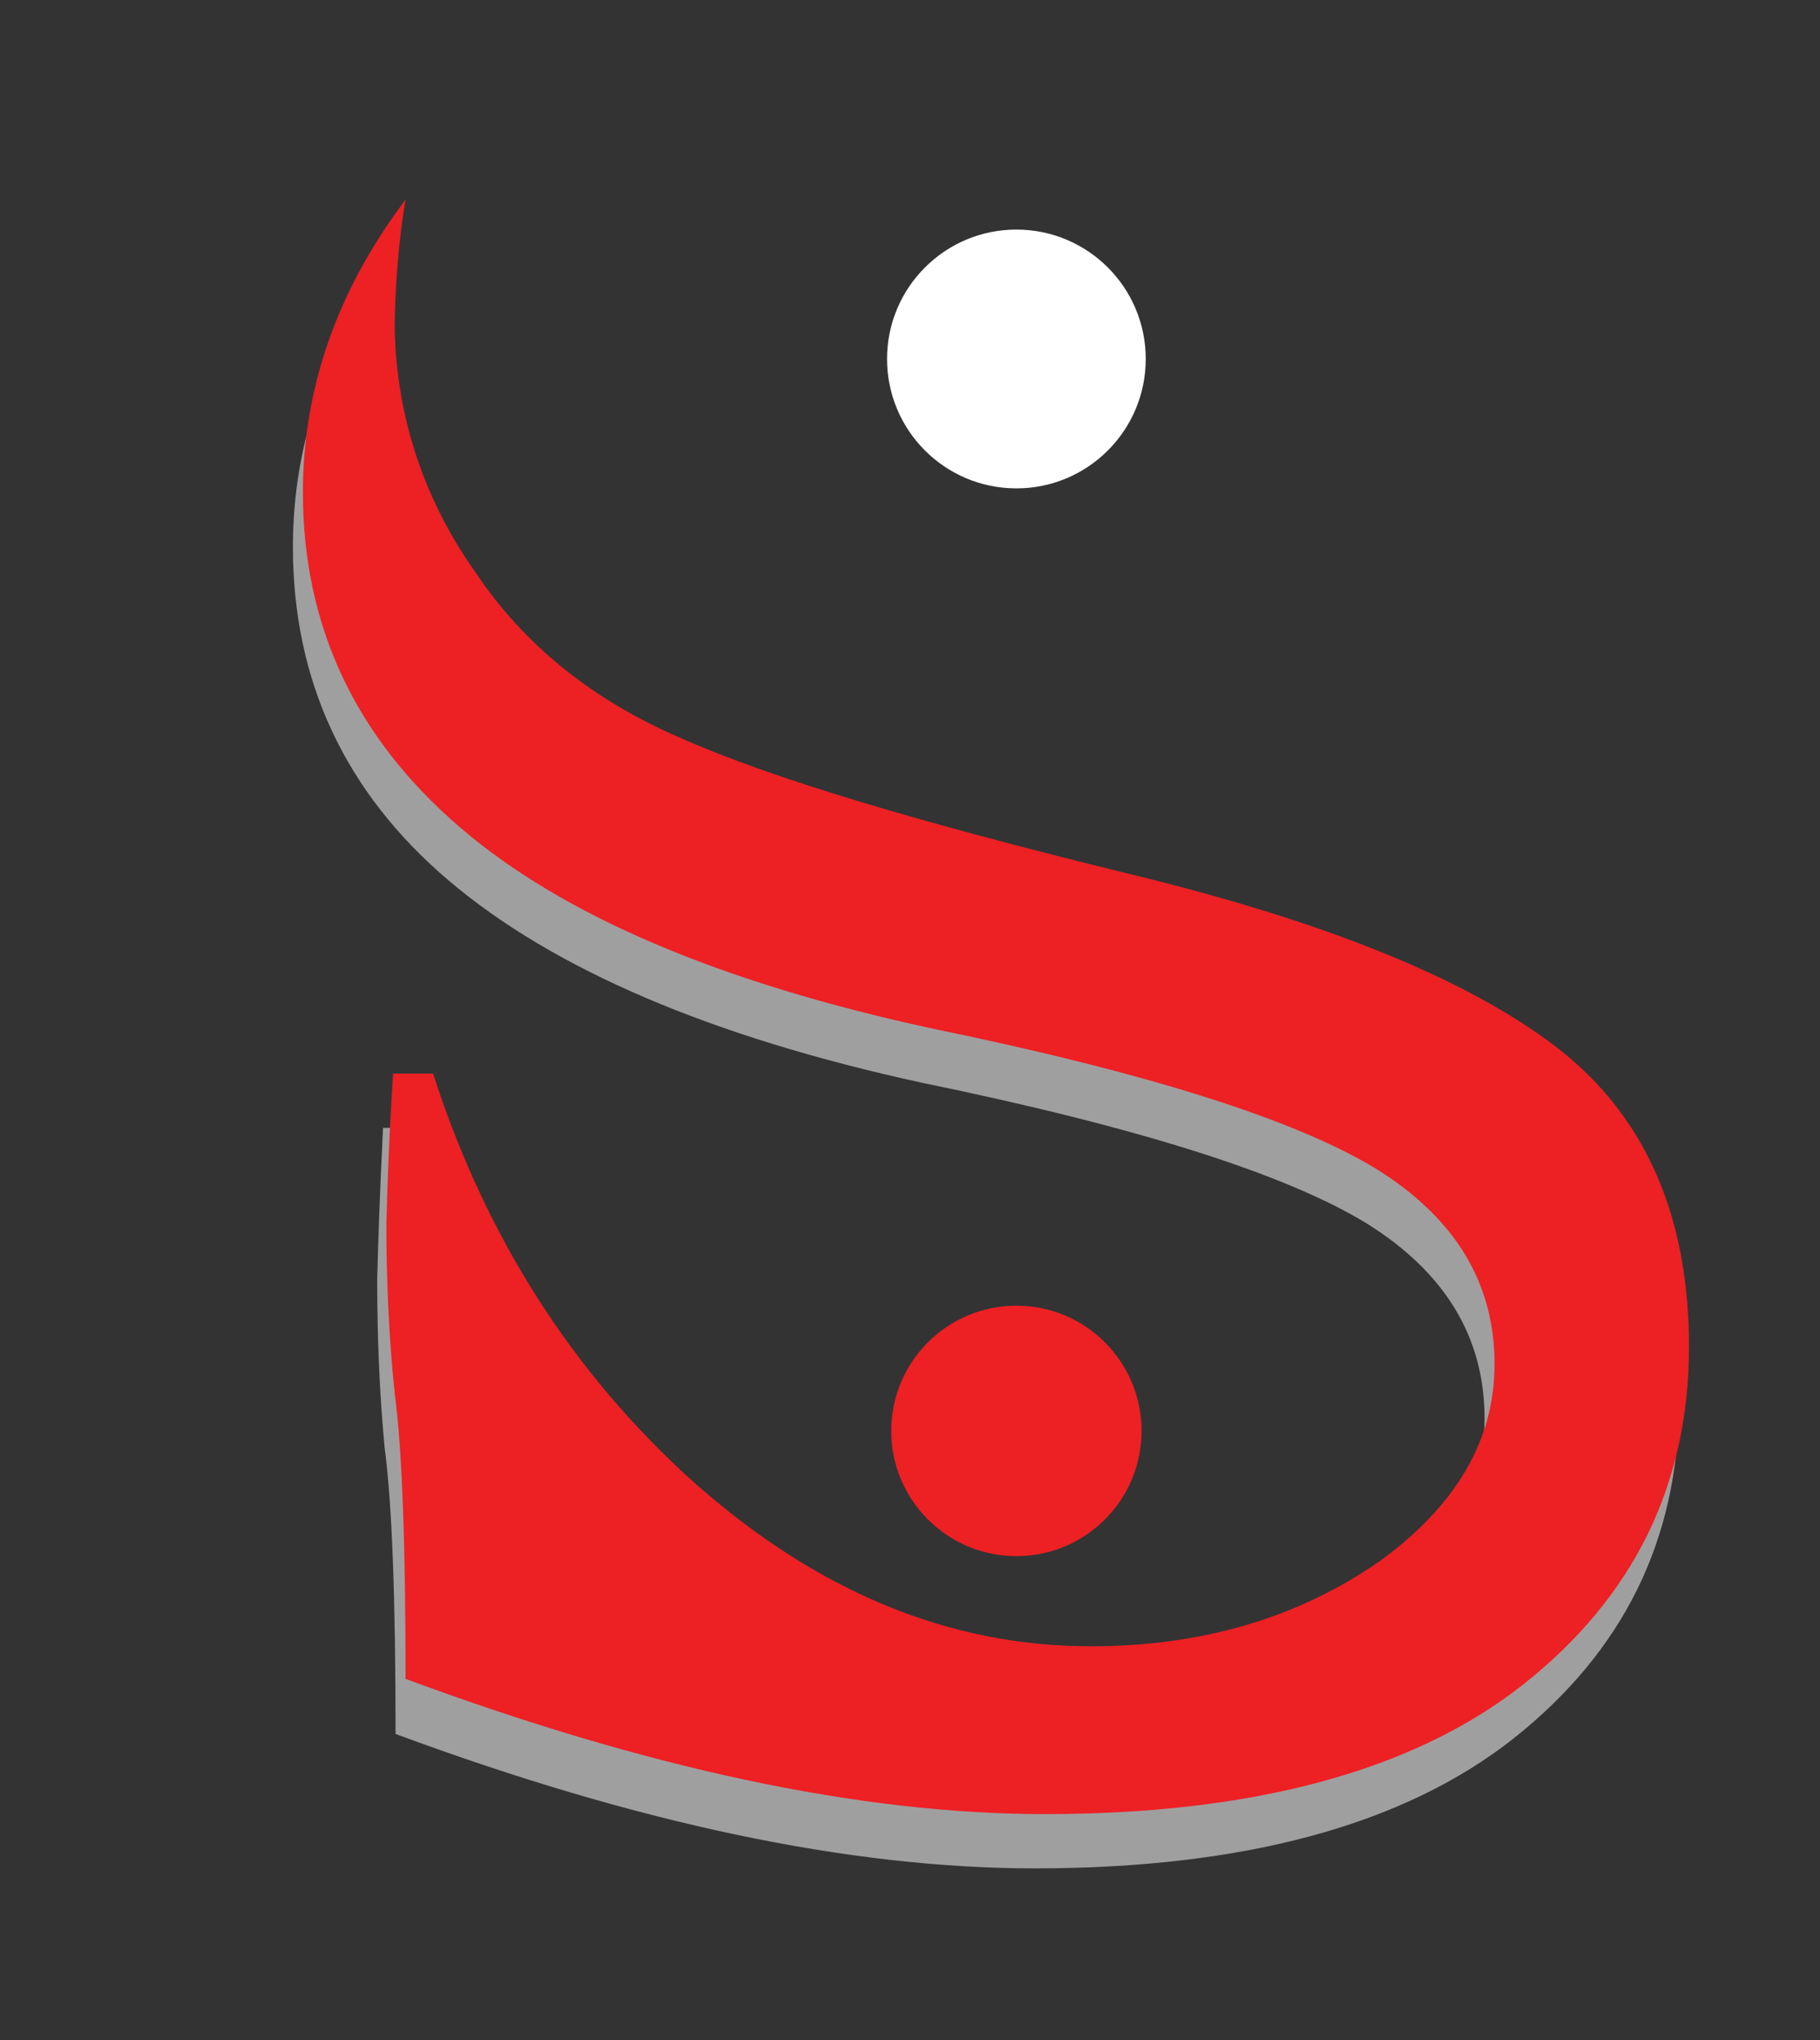
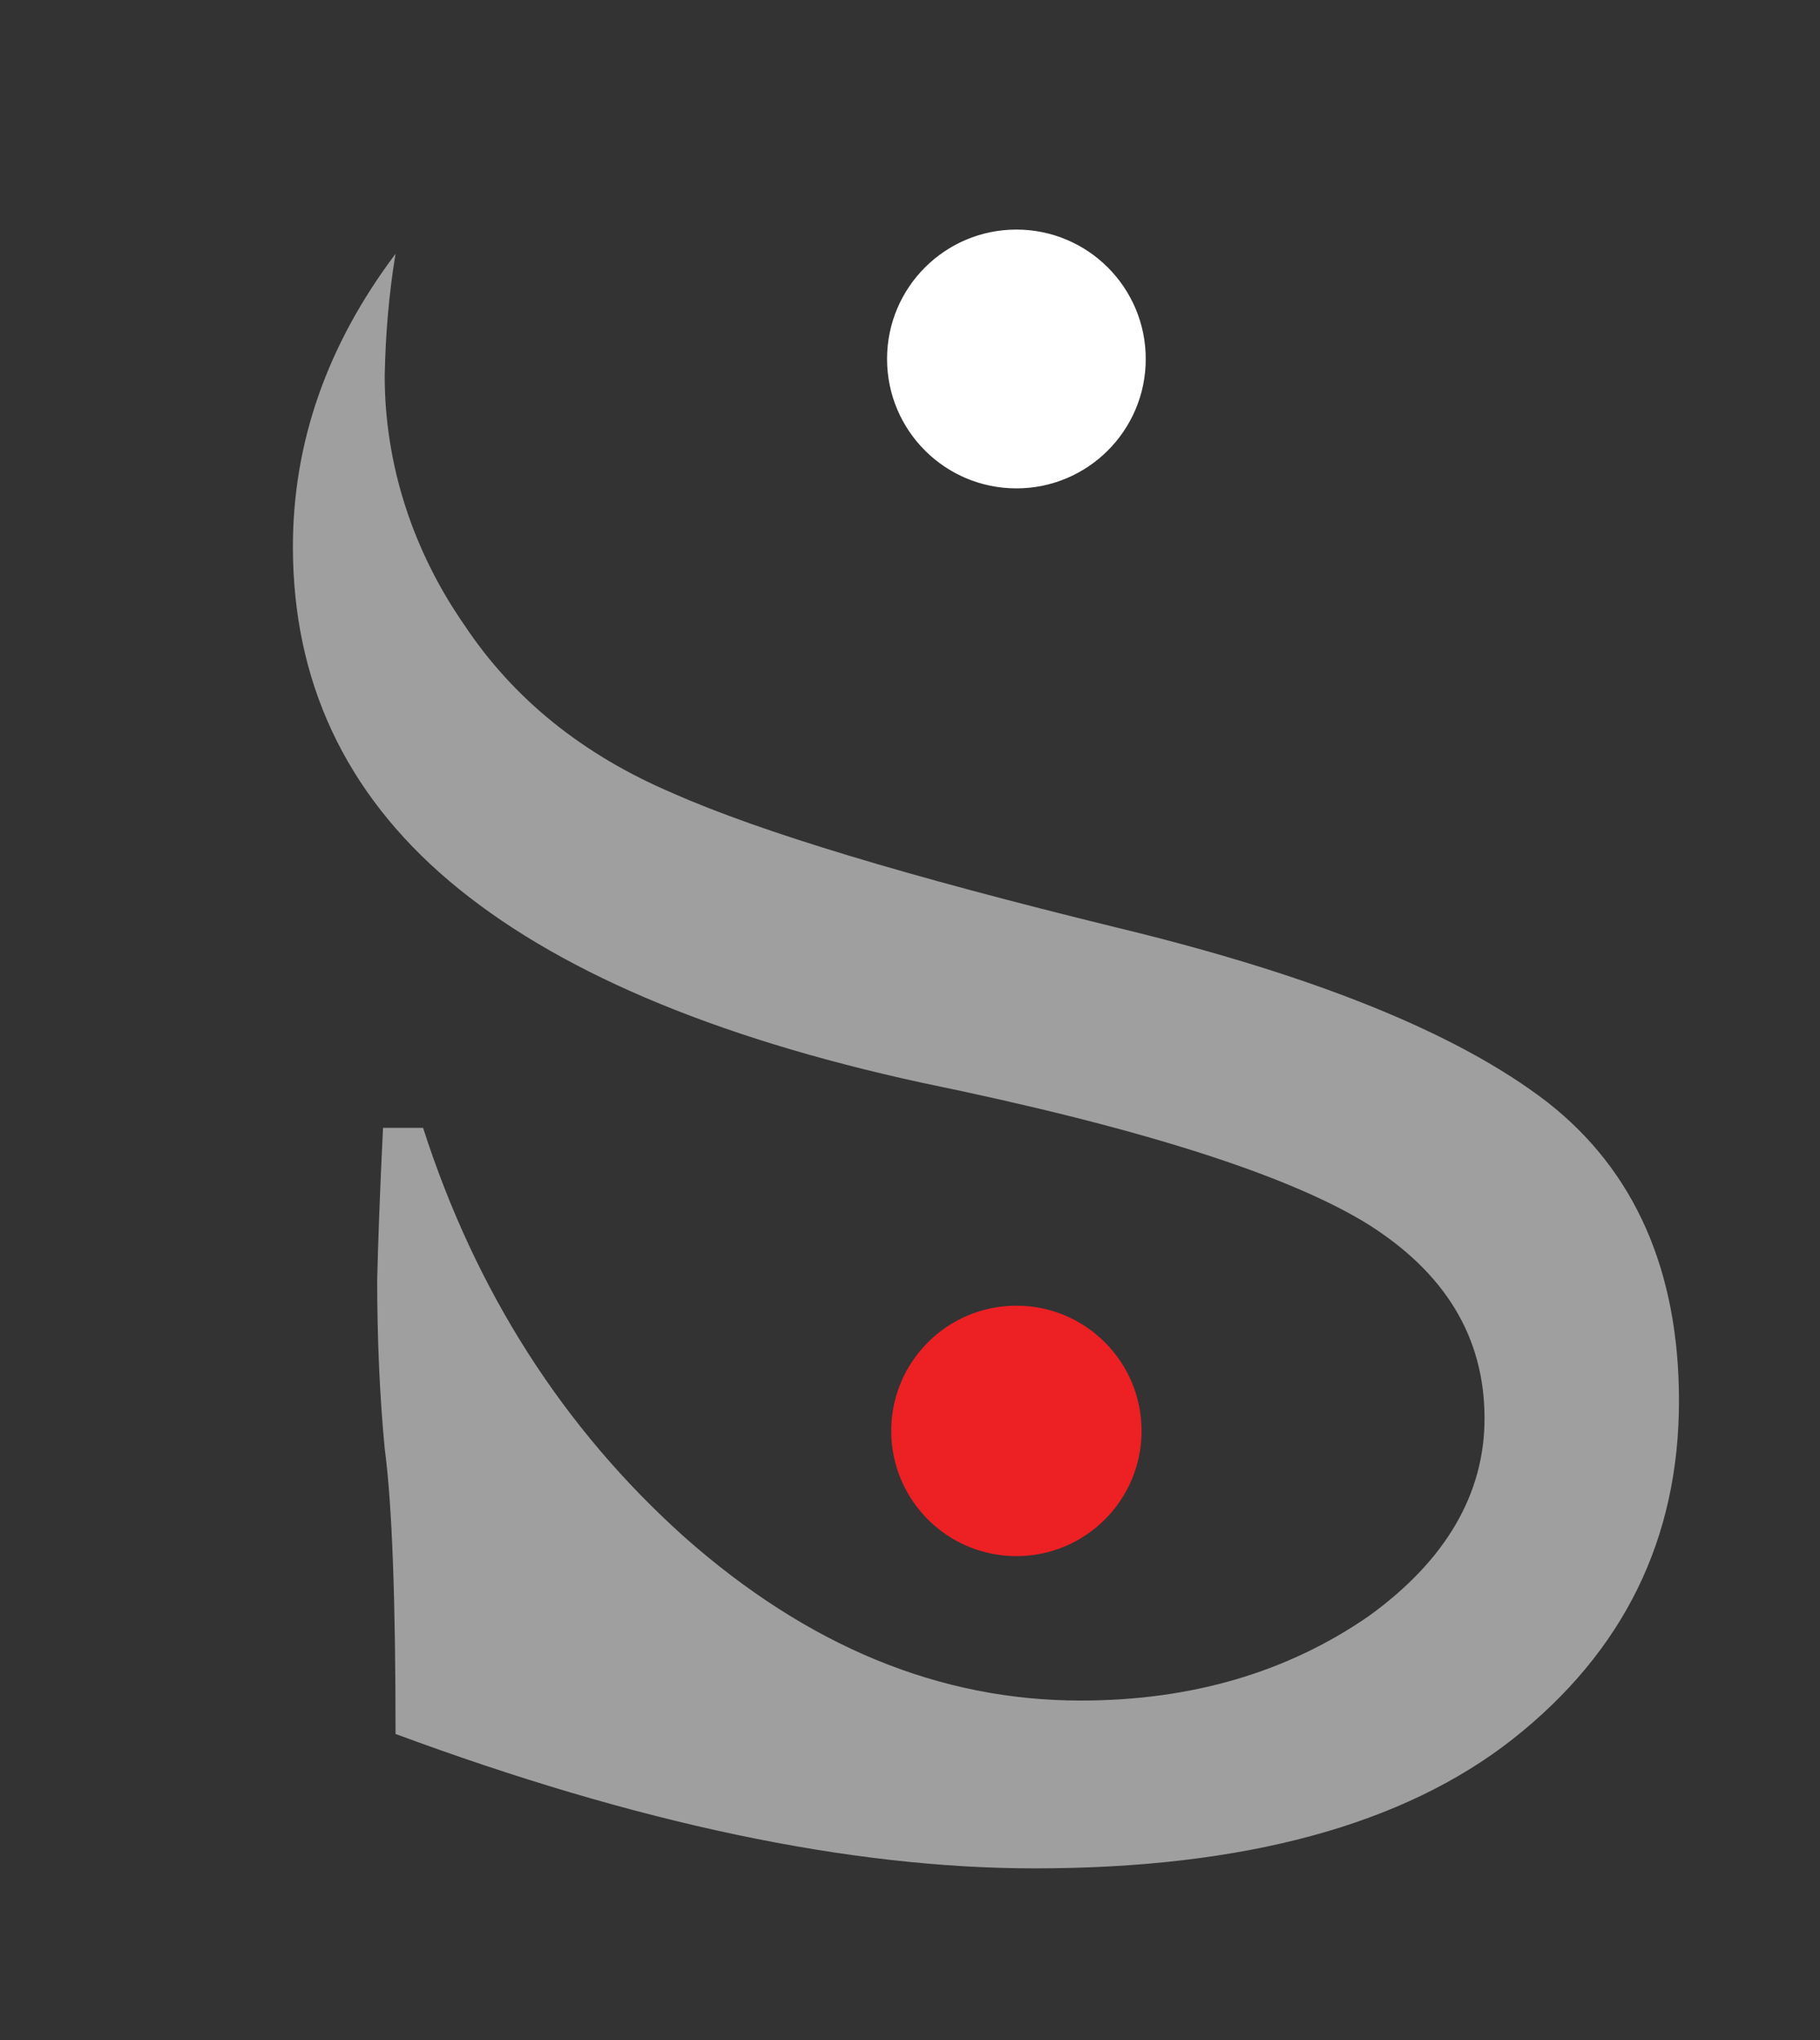
<svg xmlns="http://www.w3.org/2000/svg" version="1.1" id="logo" x="0px" y="0px" viewBox="0 0 218.1 244.4" style="enable-background:new 0 0 218.1 244.4;" xml:space="preserve">
  <rect x="0" y="0" width="218.1" height="244.4" fill="#333333" stroke="none" />
  <style type="text/css">
	.st0{fill:#FFFFFF;stroke:#FFFFFF;stroke-miterlimit:10;}
	.st1{fill:#ED2024;}
	.st2{fill:#A09F9F;}
</style>
  <circle id="black" class="st0" cx="121.8" cy="43" r="15" />
  <circle id="red" class="st1" cx="121.8" cy="171.4" r="15" />
  <path id="shadow" class="st2" d="M45.9,135.1h4.8c6.3,19.6,16.8,36,31.3,49c14.8,13.1,30.6,19.6,47.5,19.6  c13.3,0,24.8-3.4,34.5-10.1c9.3-6.7,13.9-14.7,13.9-23.7c0-9.7-4.7-17.5-14.2-23.4c-9.7-5.9-27.4-11.5-53.2-16.8  c-25.3-5.5-44.2-13.6-56.7-24.2s-18.7-24-18.7-40c0-12.5,4.1-24.2,12.3-35.1c-0.8,4.8-1.2,9.7-1.3,14.6c0,10.7,3.4,21,9.5,29.8  c5.9,8.9,14.2,15.6,25,20.2c10.6,4.7,28.3,10,53.2,16.1c23.6,5.7,40.8,12.6,51.6,20.9c10.5,8.2,15.8,20.2,15.8,35.8  c0,16.5-6.6,30-19.9,40.5c-13.1,10.3-32.2,15.5-57.3,15.5c-22.2,0-47.7-5.4-76.6-16.1c0-16-0.4-27.4-1.3-34.2  c-0.6-6.3-0.9-13.1-0.9-20.2C45.3,149.2,45.5,143.2,45.9,135.1z" />
-   <path id="main" class="st1" d="M47.1,128.6h4.8c6.3,19.6,16.8,36,31.3,49c14.8,13.1,30.6,19.6,47.5,19.6c13.3,0,24.8-3.4,34.5-10.1  c9.3-6.7,13.9-14.6,13.9-23.7c0-9.7-4.7-17.5-14.2-23.4c-9.7-5.9-27.4-11.5-53.2-16.8C86.3,117.7,67.4,109.7,55,99S36.3,75,36.3,59  c0-12.5,4.1-24.2,12.3-35.1c-0.8,4.8-1.2,9.7-1.3,14.6c0,10.7,3.3,21,9.5,29.8c5.9,8.9,14.2,15.6,25,20.2  c10.6,4.7,28.3,10,53.2,16.1c23.6,5.7,40.8,12.6,51.6,20.9c10.6,8.2,15.8,20.2,15.8,35.8c0,16.5-6.6,30-19.9,40.5  c-13.1,10.3-32.2,15.5-57.3,15.5c-22.2,0-47.7-5.5-76.6-16.2c0-16-0.4-27.4-1.3-34.2c-0.7-6.7-1-13.5-1-20.2  C46.4,142.6,46.6,136.6,47.1,128.6z" />
</svg>